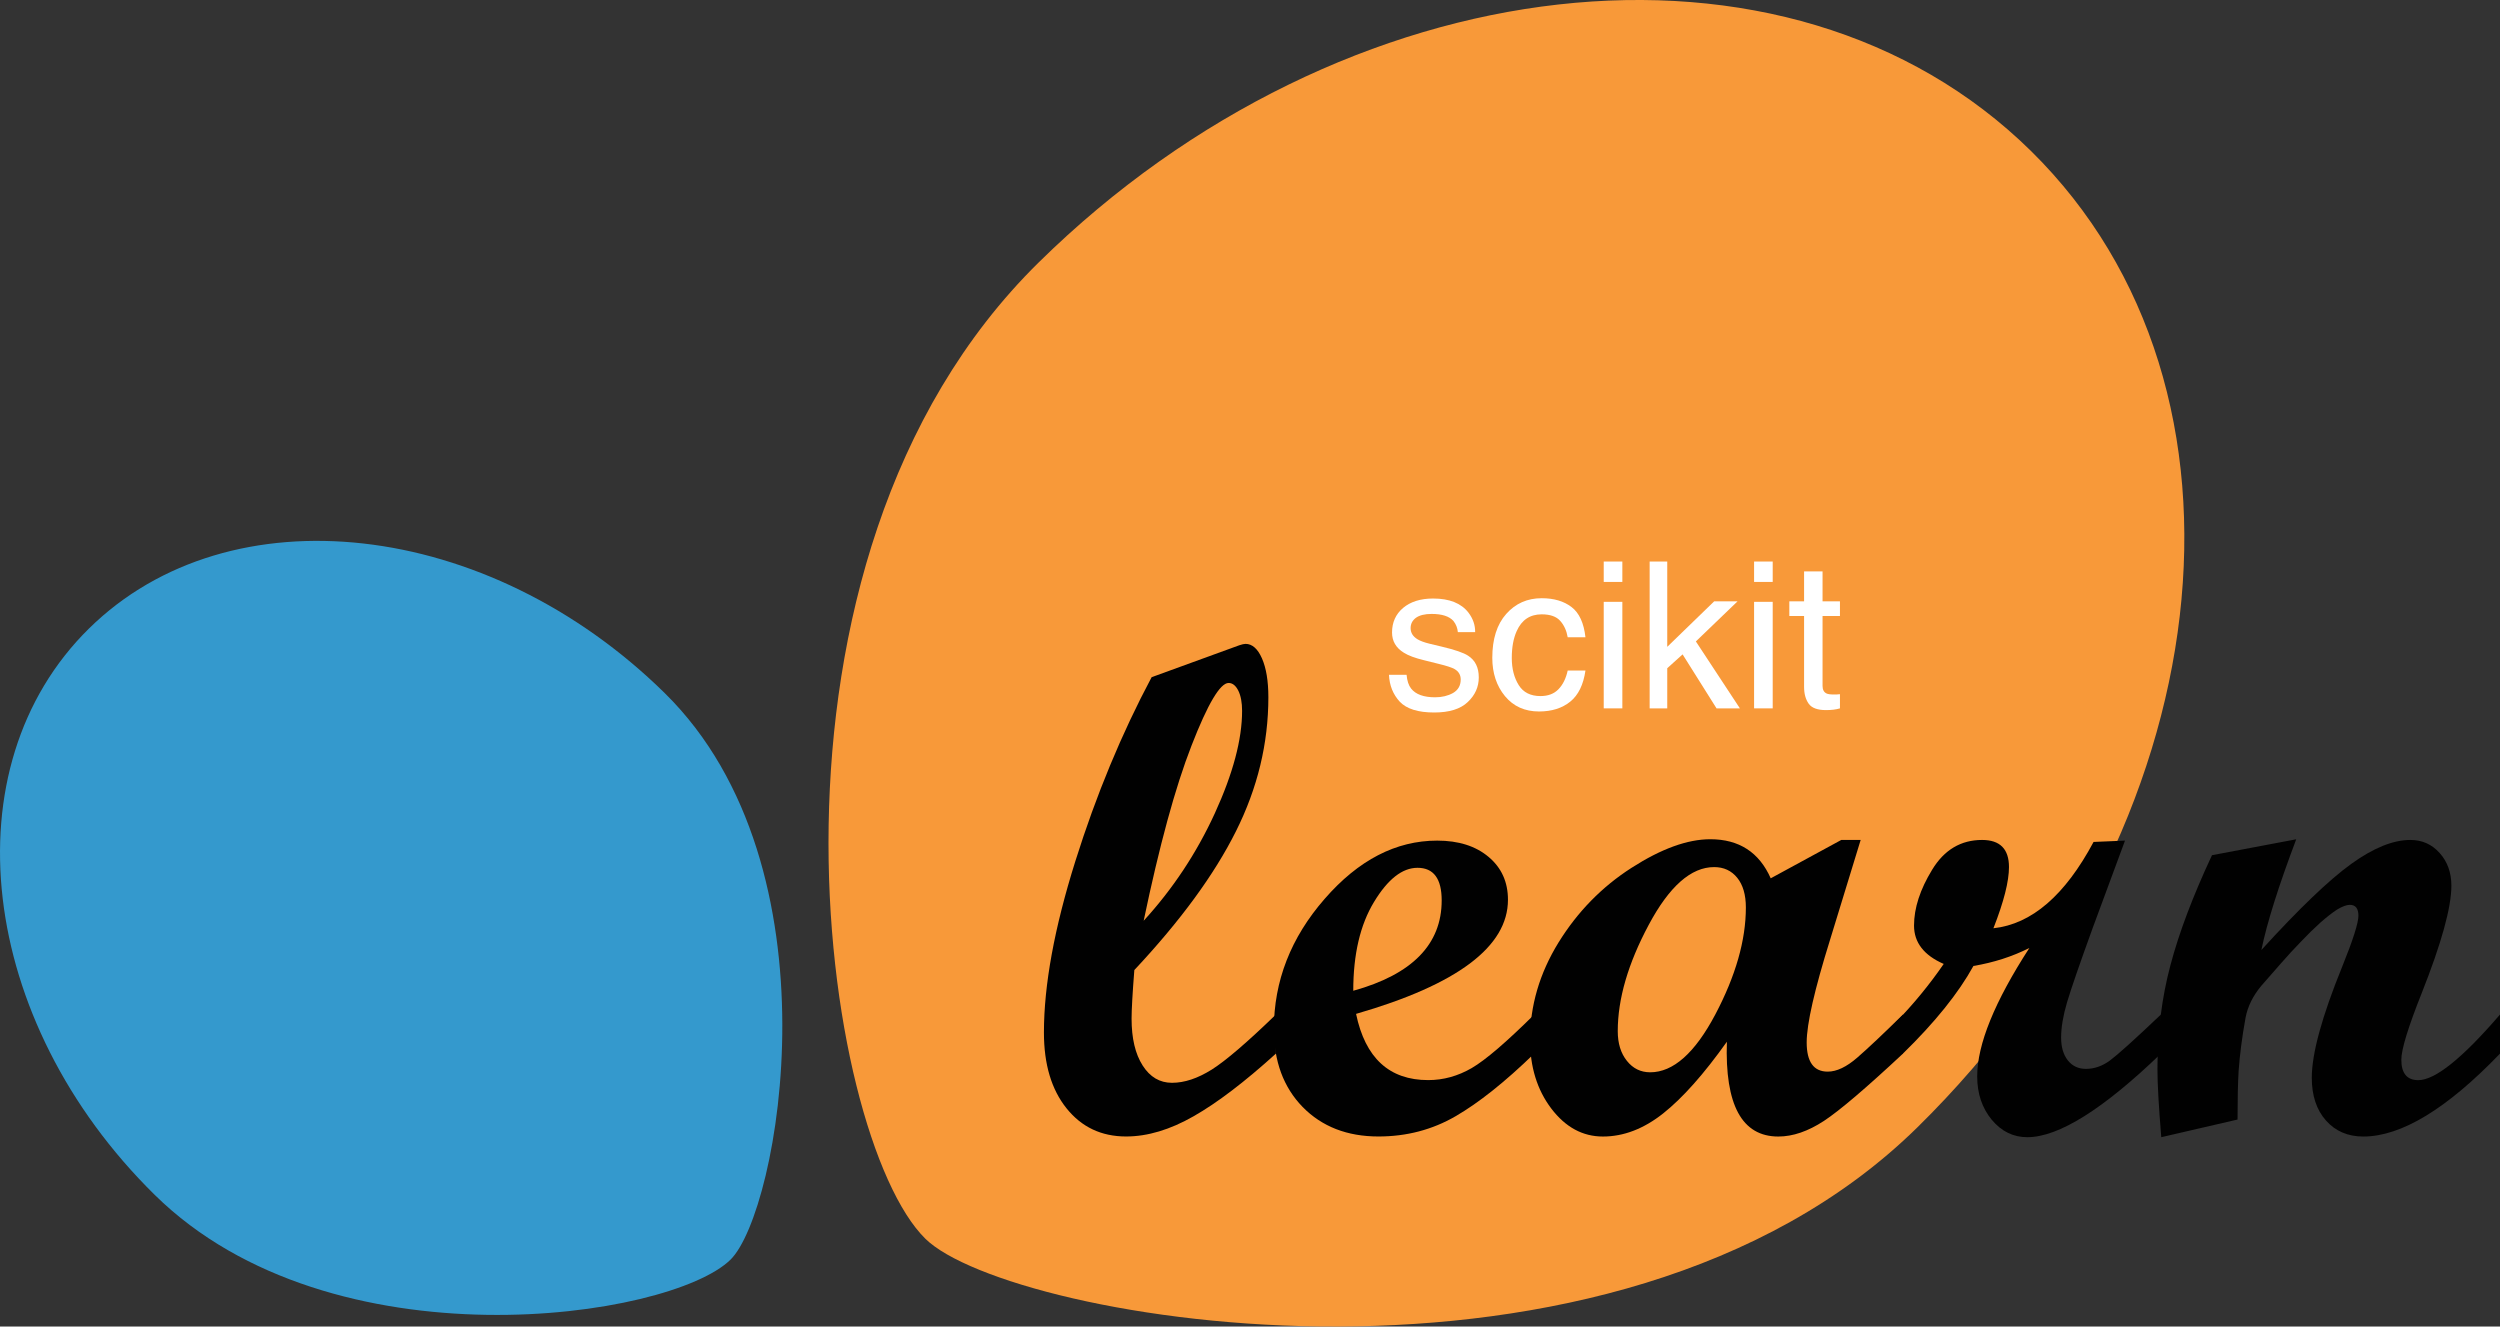
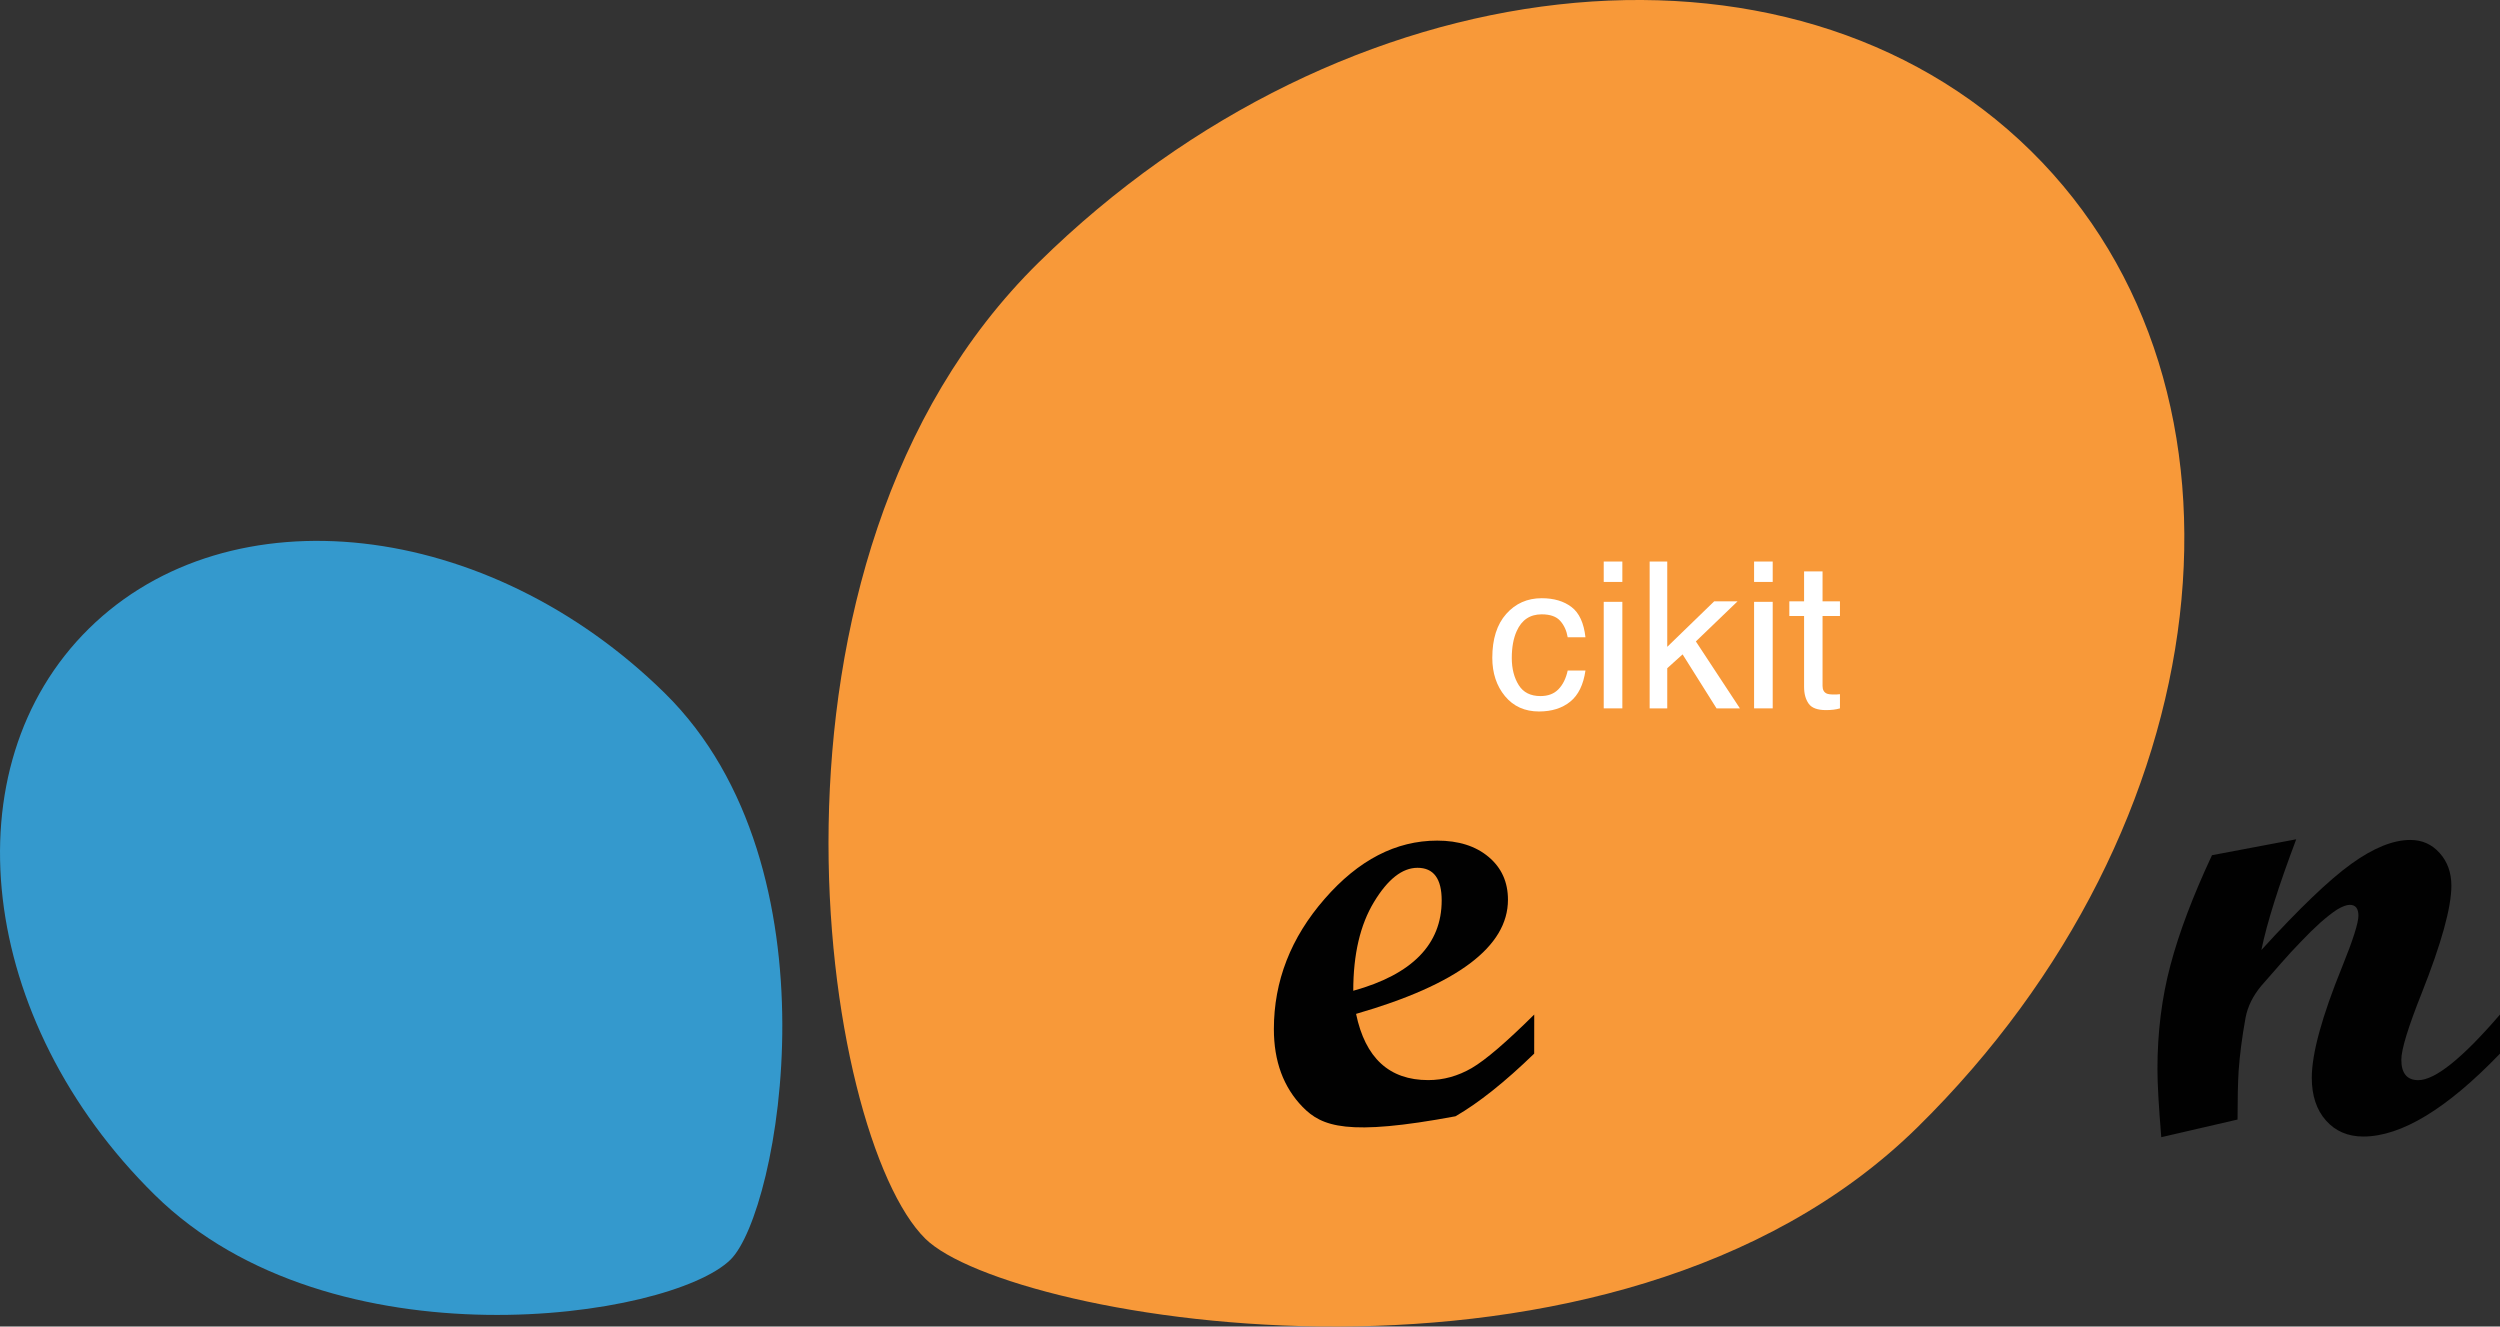
<svg xmlns="http://www.w3.org/2000/svg" width="49" height="26" viewBox="0 0 49 26" fill="none">
  <rect x="0" y="0" width="49" height="26" fill="#333333" stroke="none" />
  <path d="M37.584 22.093C43.569 16.206 44.563 7.639 39.806 2.958C35.049 -1.722 26.342 -0.743 20.358 5.144C14.374 11.031 16.105 22.28 18.137 24.279C19.779 25.895 31.601 27.981 37.584 22.093Z" fill="#F89939" />
  <path d="M13.03 13.586C9.558 10.17 4.506 9.602 1.745 12.318C-1.015 15.034 -0.438 20.005 3.034 23.421C6.506 26.837 13.14 25.849 14.318 24.689C15.271 23.752 16.502 17.002 13.03 13.586Z" fill="#3499CD" />
-   <path d="M25.008 20.651C24.395 21.206 23.857 21.616 23.394 21.879C22.932 22.143 22.491 22.275 22.071 22.275C21.588 22.275 21.199 22.091 20.904 21.723C20.608 21.354 20.461 20.86 20.461 20.238C20.461 19.306 20.666 18.187 21.076 16.882C21.486 15.577 21.986 14.374 22.572 13.273L24.291 12.647C24.345 12.629 24.386 12.62 24.413 12.62C24.543 12.62 24.651 12.715 24.734 12.903C24.817 13.092 24.86 13.346 24.86 13.666C24.86 14.572 24.648 15.448 24.223 16.296C23.799 17.144 23.136 18.049 22.233 19.013C22.197 19.474 22.179 19.791 22.179 19.965C22.179 20.351 22.251 20.657 22.396 20.884C22.54 21.11 22.732 21.223 22.971 21.223C23.215 21.223 23.474 21.137 23.75 20.964C24.024 20.791 24.444 20.431 25.008 19.885V20.651H25.008ZM22.416 18.047C22.989 17.421 23.454 16.718 23.811 15.94C24.167 15.162 24.345 14.493 24.345 13.933C24.345 13.769 24.32 13.636 24.271 13.537C24.221 13.437 24.157 13.386 24.081 13.386C23.915 13.386 23.672 13.795 23.354 14.613C23.035 15.431 22.723 16.576 22.416 18.047Z" fill="#010101" />
-   <path d="M30.07 20.651C29.498 21.206 28.983 21.616 28.528 21.879C28.072 22.143 27.569 22.275 27.018 22.275C26.405 22.275 25.91 22.082 25.532 21.697C25.156 21.31 24.968 20.802 24.968 20.171C24.968 19.23 25.299 18.379 25.963 17.618C26.626 16.856 27.362 16.476 28.169 16.476C28.589 16.476 28.924 16.583 29.177 16.796C29.43 17.009 29.556 17.288 29.556 17.635C29.556 18.554 28.564 19.299 26.579 19.872C26.759 20.737 27.23 21.17 27.993 21.17C28.291 21.17 28.575 21.091 28.846 20.934C29.117 20.776 29.525 20.426 30.071 19.885L30.07 20.651ZM26.524 19.419C27.679 19.099 28.257 18.509 28.257 17.648C28.257 17.222 28.099 17.009 27.783 17.009C27.485 17.009 27.201 17.232 26.931 17.678C26.66 18.124 26.524 18.704 26.524 19.419Z" fill="#010101" />
-   <path d="M37.298 20.651C36.576 21.325 36.06 21.765 35.749 21.97C35.437 22.174 35.14 22.276 34.855 22.276C34.142 22.276 33.806 21.657 33.847 20.418C33.396 21.052 32.979 21.521 32.598 21.823C32.217 22.125 31.823 22.276 31.417 22.276C31.02 22.276 30.683 22.093 30.405 21.727C30.127 21.36 29.989 20.911 29.989 20.378C29.989 19.712 30.175 19.078 30.547 18.473C30.92 17.87 31.397 17.382 31.979 17.009C32.56 16.636 33.075 16.449 33.522 16.449C34.086 16.449 34.48 16.705 34.706 17.215L36.089 16.463H36.469L35.871 18.414C35.565 19.395 35.411 20.068 35.411 20.431C35.411 20.813 35.548 21.004 35.824 21.004C35.999 21.004 36.193 20.912 36.405 20.727C36.617 20.543 36.914 20.262 37.298 19.885V20.651H37.298ZM32.344 21.017C32.795 21.017 33.221 20.639 33.621 19.882C34.02 19.125 34.219 18.427 34.219 17.787C34.219 17.539 34.163 17.345 34.05 17.205C33.937 17.065 33.786 16.995 33.597 16.995C33.145 16.995 32.718 17.372 32.315 18.127C31.911 18.882 31.708 19.577 31.708 20.211C31.708 20.451 31.768 20.645 31.888 20.794C32.007 20.943 32.159 21.017 32.344 21.017Z" fill="#010101" />
-   <path d="M42.354 20.651C41.221 21.742 40.348 22.289 39.735 22.289C39.459 22.289 39.227 22.174 39.038 21.947C38.849 21.718 38.753 21.434 38.753 21.097C38.753 20.471 39.094 19.632 39.776 18.58C39.441 18.749 39.076 18.866 38.679 18.933C38.386 19.465 37.925 20.038 37.298 20.65H37.143V20.052C37.495 19.692 37.813 19.306 38.097 18.893C37.709 18.724 37.515 18.473 37.515 18.141C37.515 17.799 37.633 17.434 37.871 17.045C38.107 16.657 38.433 16.463 38.849 16.463C39.2 16.463 39.376 16.64 39.376 16.995C39.376 17.275 39.275 17.674 39.071 18.194C39.82 18.113 40.474 17.55 41.034 16.502L41.65 16.476L41.02 18.18C40.759 18.899 40.59 19.389 40.513 19.649C40.437 19.908 40.398 20.138 40.398 20.337C40.398 20.524 40.442 20.673 40.53 20.784C40.618 20.895 40.736 20.95 40.885 20.95C41.047 20.95 41.203 20.896 41.352 20.788C41.501 20.678 41.835 20.378 42.354 19.885V20.651H42.354Z" fill="#010101" />
+   <path d="M30.07 20.651C29.498 21.206 28.983 21.616 28.528 21.879C26.405 22.275 25.91 22.082 25.532 21.697C25.156 21.31 24.968 20.802 24.968 20.171C24.968 19.23 25.299 18.379 25.963 17.618C26.626 16.856 27.362 16.476 28.169 16.476C28.589 16.476 28.924 16.583 29.177 16.796C29.43 17.009 29.556 17.288 29.556 17.635C29.556 18.554 28.564 19.299 26.579 19.872C26.759 20.737 27.23 21.17 27.993 21.17C28.291 21.17 28.575 21.091 28.846 20.934C29.117 20.776 29.525 20.426 30.071 19.885L30.07 20.651ZM26.524 19.419C27.679 19.099 28.257 18.509 28.257 17.648C28.257 17.222 28.099 17.009 27.783 17.009C27.485 17.009 27.201 17.232 26.931 17.678C26.66 18.124 26.524 18.704 26.524 19.419Z" fill="#010101" />
  <path d="M49 20.651C47.958 21.734 47.064 22.276 46.32 22.276C46.018 22.276 45.774 22.171 45.589 21.962C45.404 21.754 45.311 21.474 45.311 21.124C45.311 20.649 45.51 19.923 45.907 18.947C46.119 18.423 46.225 18.089 46.225 17.948C46.225 17.806 46.169 17.735 46.056 17.735C45.993 17.735 45.909 17.766 45.806 17.828C45.711 17.89 45.6 17.977 45.474 18.088C45.361 18.189 45.234 18.314 45.095 18.46C44.973 18.585 44.842 18.727 44.703 18.886L44.323 19.32C44.157 19.519 44.053 19.73 44.012 19.952C43.944 20.329 43.899 20.676 43.877 20.991C43.863 21.226 43.856 21.543 43.856 21.943L42.361 22.289C42.311 21.69 42.286 21.243 42.286 20.951C42.286 20.236 42.37 19.559 42.54 18.92C42.709 18.28 42.981 17.562 43.355 16.762L45.006 16.45C44.659 17.369 44.431 18.092 44.323 18.62C45.063 17.808 45.65 17.245 46.085 16.932C46.519 16.619 46.905 16.463 47.243 16.463C47.473 16.463 47.665 16.548 47.817 16.719C47.971 16.89 48.047 17.104 48.047 17.36C48.047 17.786 47.853 18.487 47.466 19.464C47.199 20.134 47.066 20.569 47.066 20.77C47.066 21.037 47.177 21.171 47.398 21.171C47.728 21.171 48.263 20.742 49 19.885V20.651Z" fill="#010101" />
-   <path d="M27.569 13.226C27.579 13.344 27.609 13.434 27.658 13.496C27.748 13.61 27.905 13.667 28.128 13.667C28.261 13.667 28.378 13.639 28.479 13.583C28.579 13.525 28.63 13.437 28.63 13.318C28.63 13.228 28.589 13.159 28.508 13.113C28.457 13.084 28.354 13.05 28.202 13.013L27.917 12.942C27.735 12.898 27.601 12.848 27.515 12.793C27.361 12.698 27.284 12.566 27.284 12.397C27.284 12.199 27.356 12.038 27.501 11.915C27.647 11.793 27.843 11.731 28.088 11.731C28.41 11.731 28.641 11.824 28.783 12.009C28.872 12.127 28.915 12.254 28.913 12.39H28.574C28.567 12.31 28.539 12.237 28.488 12.172C28.406 12.079 28.263 12.033 28.06 12.033C27.925 12.033 27.822 12.059 27.752 12.109C27.683 12.16 27.648 12.228 27.648 12.311C27.648 12.403 27.694 12.476 27.785 12.531C27.839 12.563 27.917 12.592 28.02 12.617L28.258 12.674C28.515 12.735 28.688 12.794 28.775 12.852C28.915 12.942 28.984 13.084 28.984 13.277C28.984 13.464 28.912 13.625 28.767 13.761C28.624 13.897 28.405 13.965 28.11 13.965C27.793 13.965 27.568 13.894 27.435 13.753C27.304 13.611 27.233 13.435 27.224 13.226H27.569Z" fill="white" />
  <path d="M30.217 11.725C30.457 11.725 30.652 11.783 30.802 11.898C30.953 12.013 31.044 12.211 31.075 12.491H30.727C30.705 12.362 30.657 12.255 30.581 12.17C30.506 12.084 30.384 12.041 30.217 12.041C29.988 12.041 29.825 12.15 29.727 12.37C29.663 12.512 29.631 12.688 29.631 12.897C29.631 13.107 29.677 13.284 29.767 13.428C29.857 13.572 29.999 13.643 30.193 13.643C30.342 13.643 30.459 13.599 30.545 13.51C30.633 13.42 30.693 13.297 30.727 13.142H31.075C31.035 13.42 30.936 13.624 30.776 13.753C30.617 13.881 30.413 13.945 30.165 13.945C29.886 13.945 29.664 13.845 29.498 13.645C29.332 13.444 29.249 13.193 29.249 12.893C29.249 12.525 29.34 12.238 29.522 12.033C29.704 11.828 29.935 11.725 30.217 11.725Z" fill="white" />
  <path d="M31.433 11.796H31.798V13.884H31.433V11.796ZM31.433 11.006H31.798V11.406H31.433V11.006Z" fill="white" />
  <path d="M32.333 11.006H32.678V12.678L33.598 11.786H34.056L33.239 12.572L34.102 13.884H33.644L32.979 12.826L32.678 13.097V13.884H32.333V11.006Z" fill="white" />
  <path d="M34.38 11.796H34.745V13.884H34.38V11.796ZM34.38 11.006H34.745V11.406H34.38V11.006Z" fill="white" />
  <path d="M35.36 11.2H35.722V11.786H36.063V12.074H35.722V13.444C35.722 13.517 35.748 13.566 35.798 13.591C35.826 13.605 35.872 13.612 35.938 13.612C35.955 13.612 35.973 13.612 35.993 13.612C36.013 13.611 36.036 13.609 36.063 13.606V13.884C36.022 13.896 35.979 13.905 35.934 13.91C35.89 13.915 35.842 13.918 35.79 13.918C35.623 13.918 35.509 13.876 35.45 13.792C35.39 13.707 35.36 13.598 35.36 13.463V12.074H35.071V11.786H35.36V11.2Z" fill="white" />
</svg>